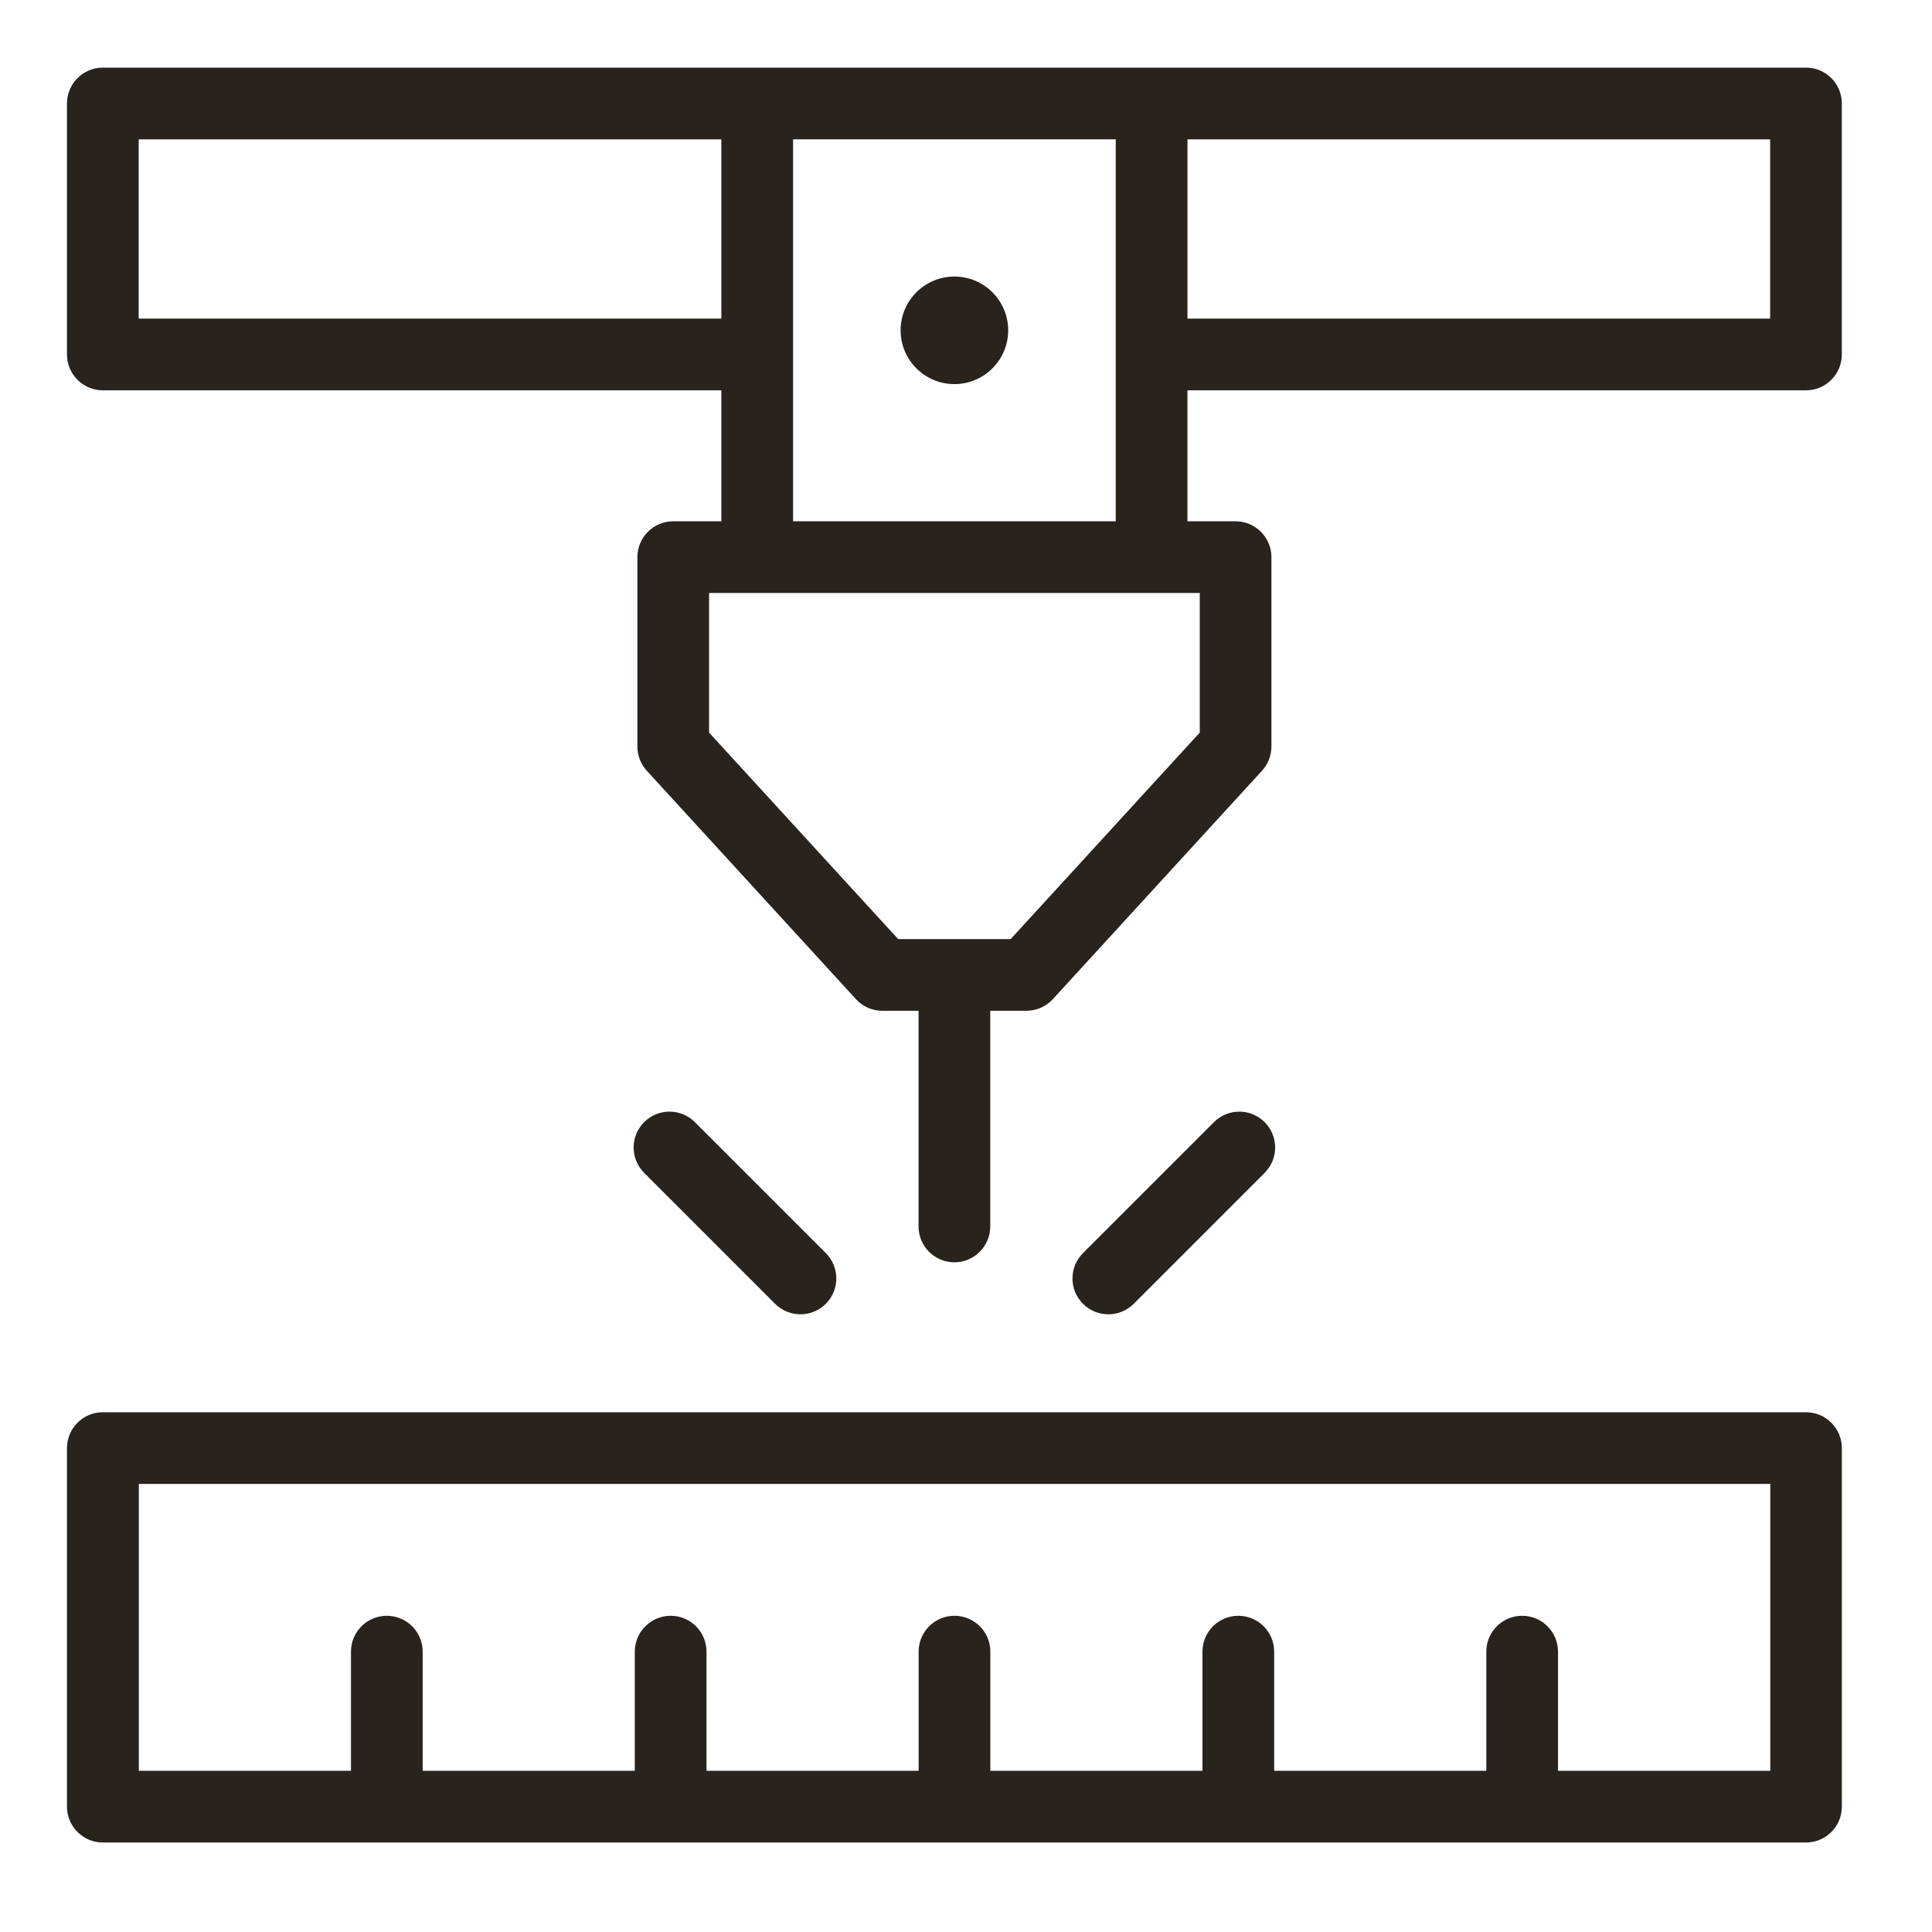
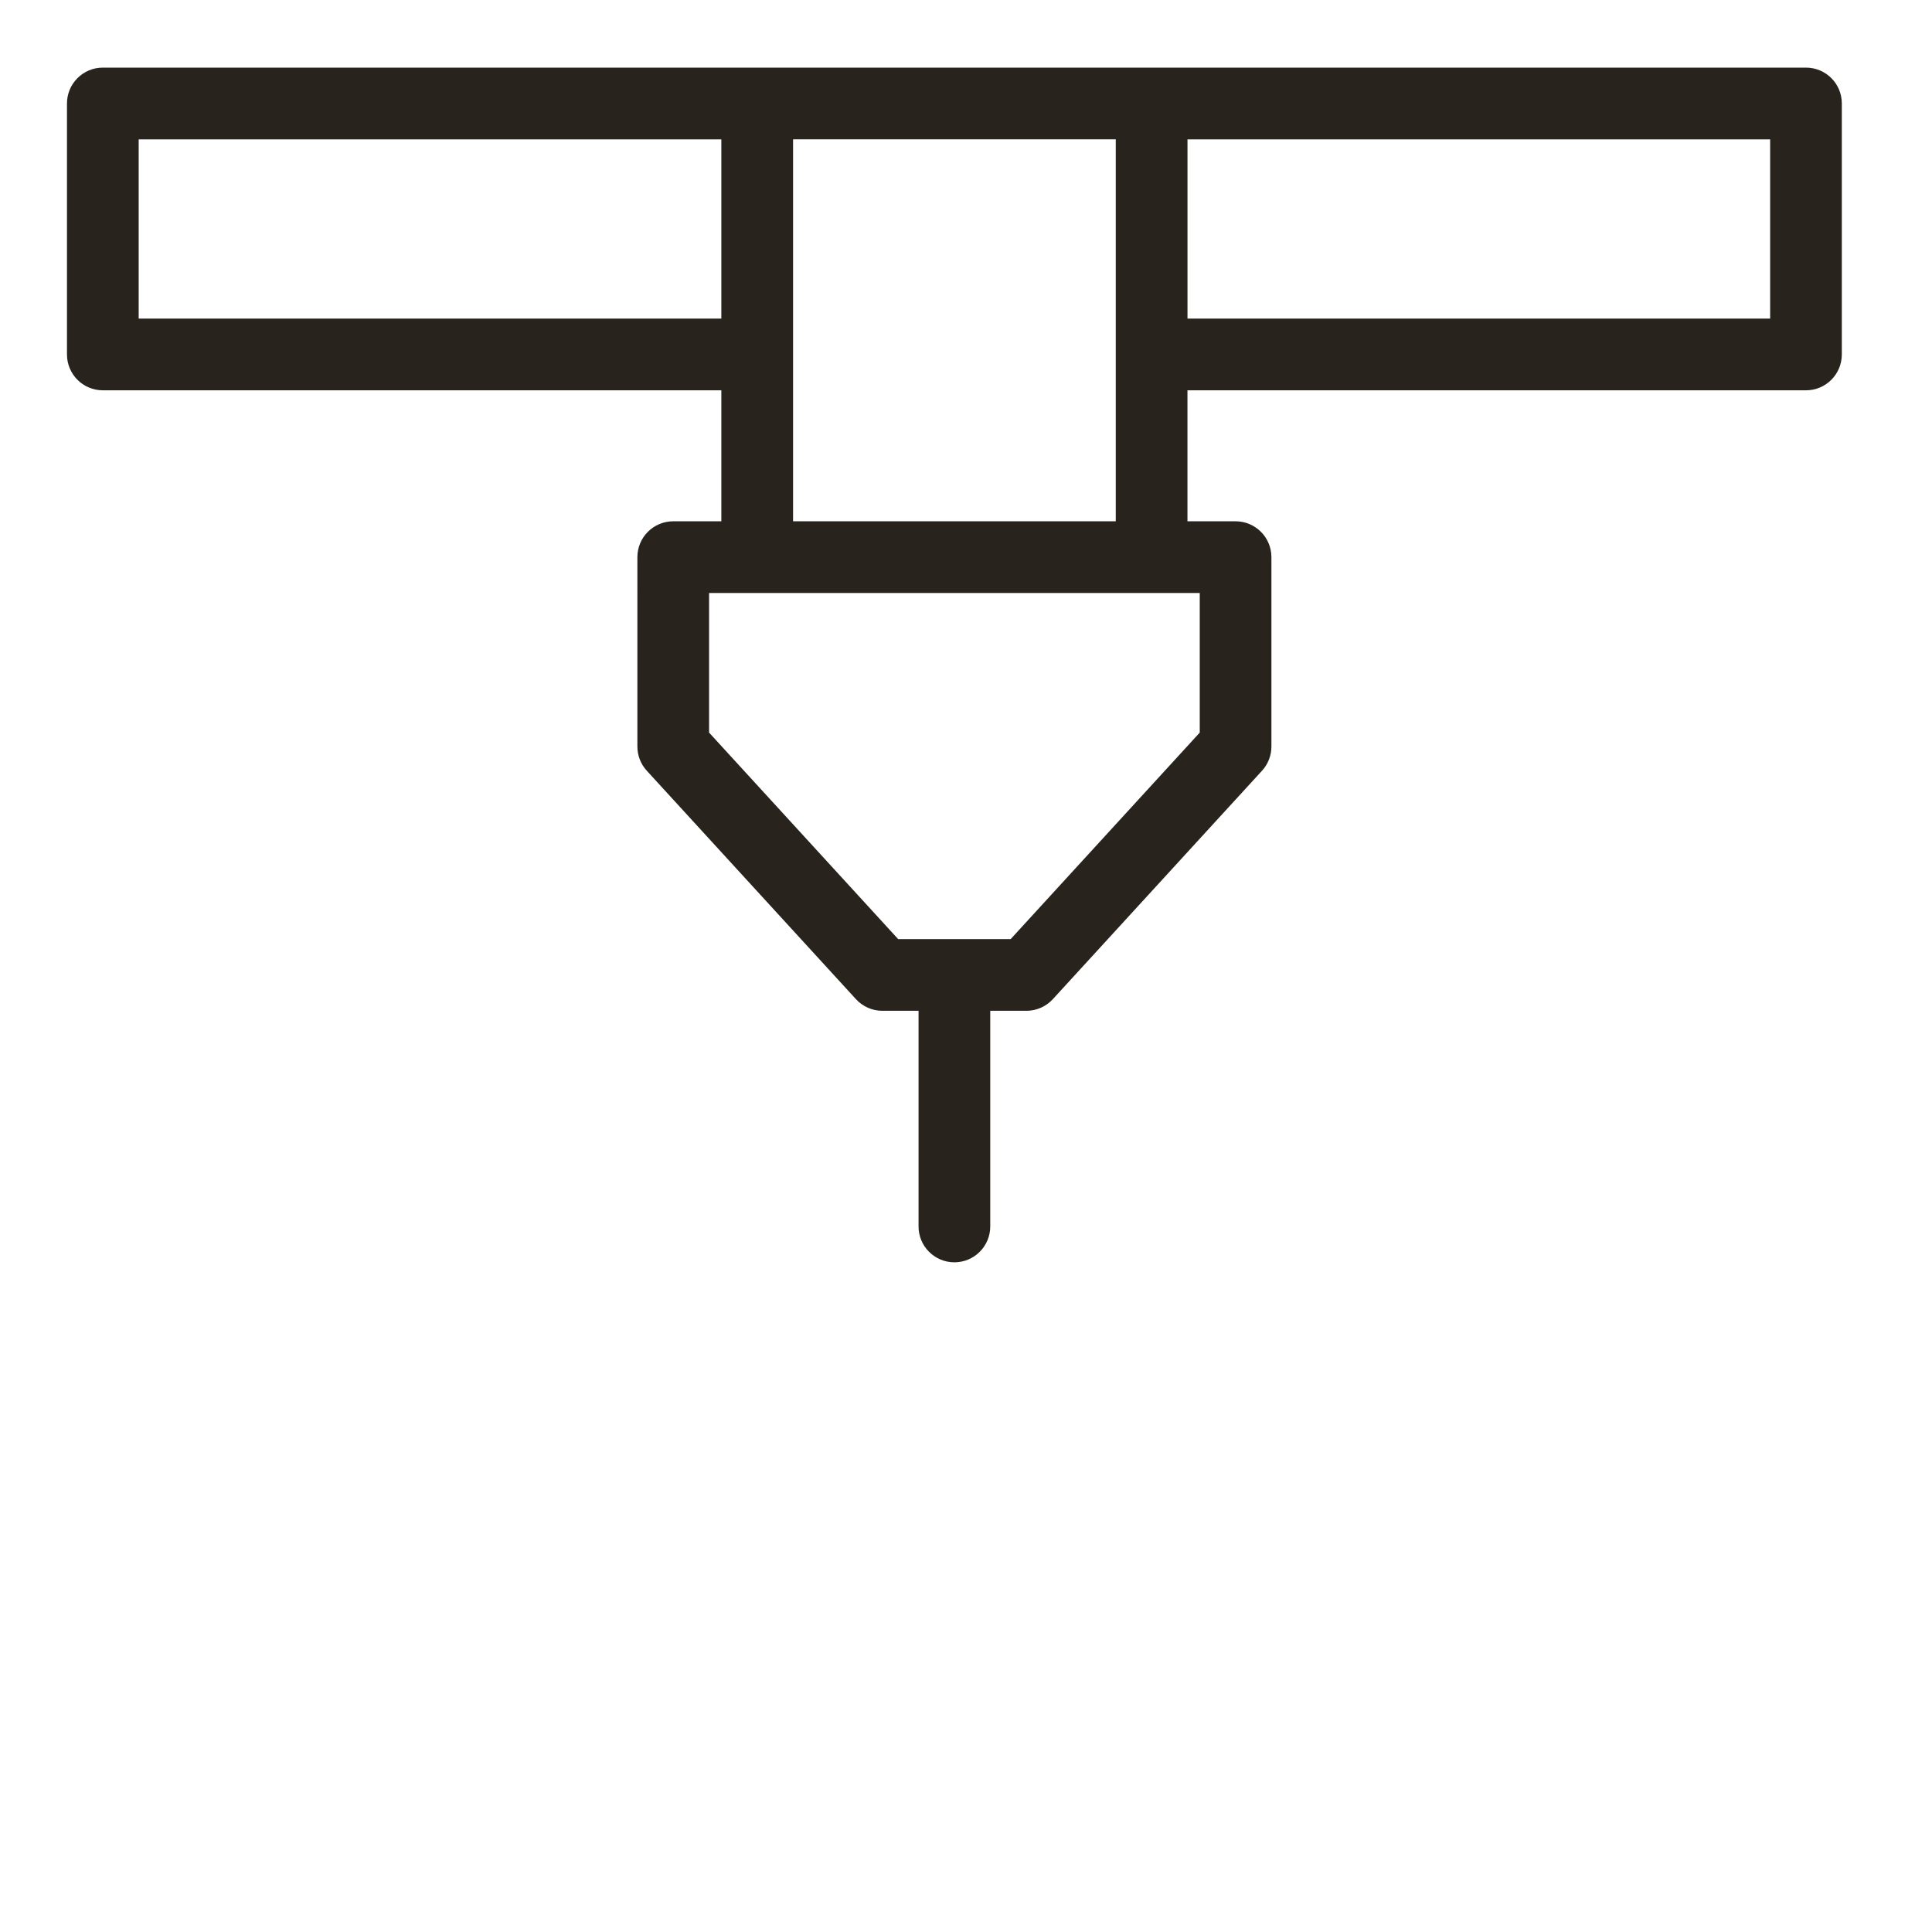
<svg xmlns="http://www.w3.org/2000/svg" version="1.1" id="Layer_1" x="0px" y="0px" width="200px" height="200px" viewBox="0 0 200 200" enable-background="new 0 0 200 200" xml:space="preserve">
  <g>
-     <path fill="#28231D" d="M186.956,146.195H10.645c-2.051,0-3.711,1.663-3.711,3.711v37.119c0,2.051,1.663,3.711,3.711,3.711h176.311   c2.051,0,3.711-1.663,3.711-3.711v-37.119C190.667,147.855,189.007,146.195,186.956,146.195z M183.245,183.311h-21.961v-12.335   c0-2.051-1.663-3.711-3.711-3.711s-3.711,1.663-3.711,3.711v12.335h-21.961v-12.335c0-2.051-1.663-3.711-3.711-3.711   c-2.048,0-3.711,1.663-3.711,3.711v12.335h-21.961v-12.335c0-2.051-1.663-3.711-3.711-3.711s-3.711,1.663-3.711,3.711v12.335   H73.137v-12.335c0-2.051-1.663-3.711-3.711-3.711s-3.711,1.663-3.711,3.711v12.335H43.754v-12.335c0-2.051-1.663-3.711-3.711-3.711   c-2.051,0-3.711,1.663-3.711,3.711v12.335H14.372v-29.694h168.889v29.694H183.245z" />
    <path fill="#28231D" d="M186.956,7H10.645c-2.051,0-3.711,1.663-3.711,3.711v25.983c0,2.051,1.663,3.711,3.711,3.711h64.028v13.559   h-4.98c-2.051,0-3.711,1.663-3.711,3.711V77.28c0,0.929,0.347,1.822,0.973,2.506l21.652,23.646c0.703,0.77,1.695,1.205,2.738,1.205   h3.743v22.326c0,2.051,1.663,3.711,3.711,3.711s3.711-1.663,3.711-3.711v-22.326h3.743c1.04,0,2.035-0.439,2.738-1.205   l21.652-23.646c0.626-0.684,0.973-1.577,0.973-2.506V57.675c0-2.051-1.663-3.711-3.711-3.711h-4.98V40.405h64.028   c2.051,0,3.711-1.663,3.711-3.711V10.711C190.667,8.663,189.007,7,186.956,7z M14.356,32.983V14.425h60.317v18.558H14.356z    M124.197,75.839l-19.576,21.379H92.98L73.404,75.839V61.386h50.793L124.197,75.839L124.197,75.839z M82.098,53.964V14.422h33.405   v39.542H82.098z M183.245,32.983h-60.317V14.425h60.317V32.983z" />
-     <path fill="#28231D" d="M82.864,136.057c0.951,0,1.898-0.363,2.623-1.088c1.45-1.45,1.45-3.8,0-5.25l-13.556-13.556   c-1.45-1.45-3.8-1.45-5.25,0s-1.45,3.8,0,5.25l13.556,13.556C80.966,135.695,81.917,136.057,82.864,136.057z" />
-     <path fill="#28231D" d="M117.36,134.97l13.556-13.556c1.45-1.45,1.45-3.8,0-5.25c-1.45-1.45-3.8-1.45-5.25,0L112.11,129.72   c-1.45,1.45-1.45,3.8,0,5.25c0.725,0.725,1.676,1.088,2.623,1.088C115.684,136.057,116.635,135.695,117.36,134.97z" />
-     <path fill="#28231D" d="M98.799,28.627c-3.072,0-5.568,2.496-5.568,5.568s2.496,5.568,5.568,5.568c3.072,0,5.568-2.496,5.568-5.568   S101.871,28.627,98.799,28.627z" />
  </g>
</svg>